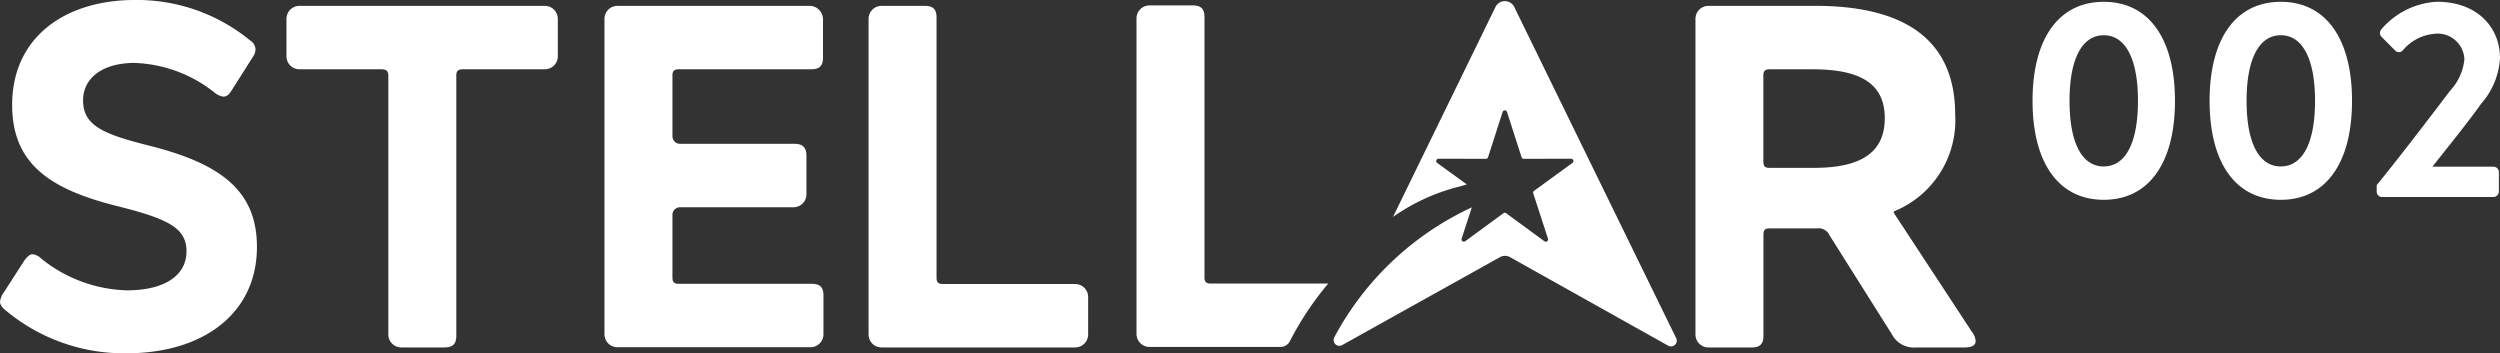
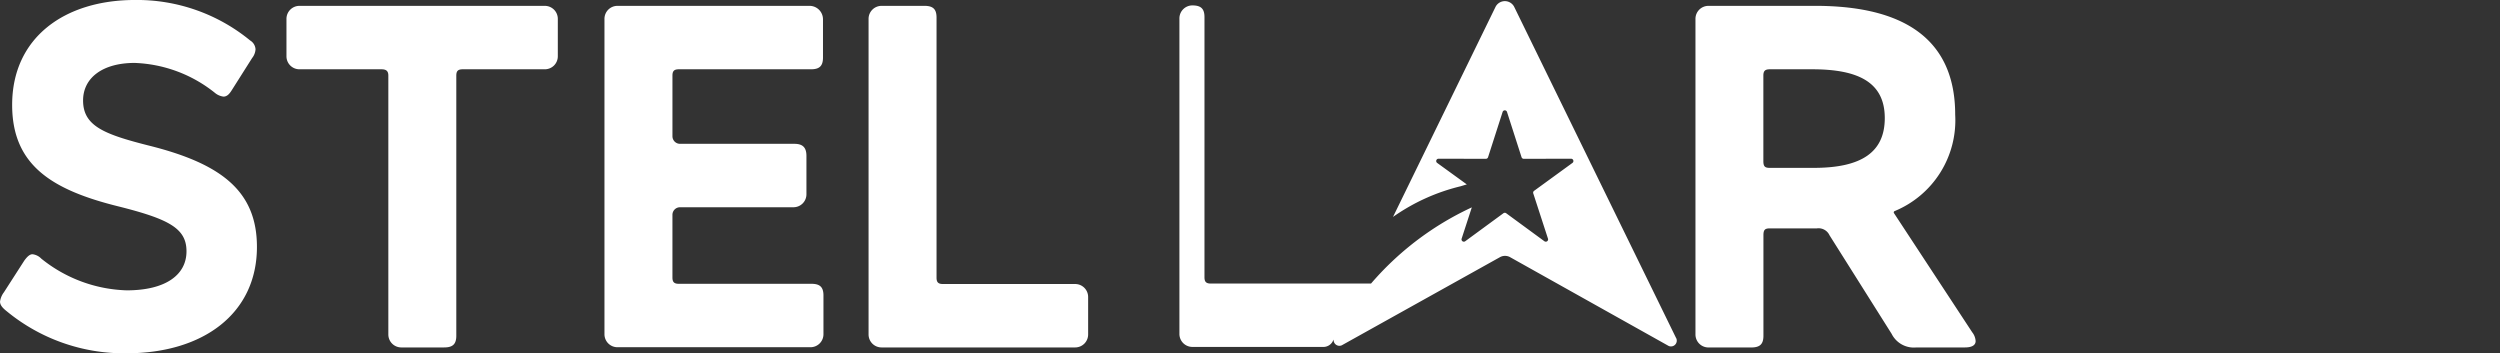
<svg xmlns="http://www.w3.org/2000/svg" width="164.993" height="23.317">
  <rect width="100%" height="100%" fill="#333333" stroke="none" />
-   <path data-name="Path 10780" d="M138.842 13.186c2.986 0 4.7-2.445 4.7-6.533S141.825.12 138.842.12s-4.7 2.445-4.7 6.533 1.714 6.533 4.7 6.533zm0-2.2c-1.437 0-2.259-1.549-2.259-4.33 0-2.763.821-4.33 2.259-4.33S141.1 3.89 141.1 6.653c0 2.781-.82 4.33-2.258 4.33zm11.685 2.2c2.986 0 4.7-2.445 4.7-6.533S153.51.12 150.527.12s-4.7 2.445-4.7 6.533 1.714 6.533 4.7 6.533zm0-2.2c-1.437 0-2.259-1.549-2.259-4.33 0-2.763.821-4.33 2.259-4.33s2.259 1.568 2.259 4.33c0 2.778-.822 4.327-2.259 4.327zm6.328 1.661a.354.354 0 00.355.355h7.354a.367.367 0 00.355-.355v-1.288a.367.367 0 00-.355-.36h-4.032c.989-1.251 2.408-3.005 3.21-4.144a4.978 4.978 0 001.251-3.024c0-2.016-1.493-3.714-4.162-3.714a5.173 5.173 0 00-3.677 1.829.368.368 0 00.019.485l.9.9a.339.339 0 00.5 0 3.06 3.06 0 012.091-1.1 1.763 1.763 0 011.979 1.7 3.562 3.562 0 01-.954 2.068c-1.251 1.661-3.6 4.722-4.834 6.216z" fill="#fff" />
-   <path data-name="Stellar Logo" d="M2.148 16.779a.969.969 0 01.577.29 9.4 9.4 0 005.641 2.093c2.532 0 3.942-1 3.942-2.576 0-1.514-1.154-2.126-4.487-2.963-4.423-1.095-7.019-2.737-7.019-6.7 0-4.444 3.462-6.924 8.109-6.924a11.775 11.775 0 017.6 2.673.728.728 0 01.353.579 1.023 1.023 0 01-.225.58l-1.346 2.126c-.16.258-.321.419-.545.419a1.1 1.1 0 01-.577-.258 8.974 8.974 0 00-5.288-1.965c-2.084 0-3.4.966-3.4 2.48 0 1.675 1.378 2.222 4.295 2.963 4.807 1.192 7.179 3 7.179 6.7 0 4.38-3.526 7.021-8.622 7.021a12.185 12.185 0 01-7.884-2.77c-.288-.226-.449-.419-.449-.644a1.312 1.312 0 01.256-.612l1.346-2.093c.191-.26.356-.419.544-.419zM25.183 4.573H19.76a.856.856 0 01-.854-.858v-2.47a.856.856 0 01.854-.858h16.2a.856.856 0 01.854.858v2.47a.856.856 0 01-.854.858h-5.428c-.32 0-.417.129-.417.419v17.165c0 .547-.224.773-.8.773h-2.832a.856.856 0 01-.854-.858V4.992c.002-.29-.126-.419-.446-.419zM40.747.386h12.682a.888.888 0 01.886.891V3.8c0 .579-.256.773-.8.773h-8.718c-.32 0-.417.129-.417.419v4a.5.5 0 00.5.5h7.543c.545 0 .8.225.8.805v2.523a.856.856 0 01-.854.858h-7.49a.5.5 0 00-.5.5v4.133c0 .29.1.419.417.419h8.75c.545 0 .8.193.8.773v2.555a.856.856 0 01-.854.858H40.747a.856.856 0 01-.854-.858V1.245a.856.856 0 01.854-.858zm17.43 0h2.832c.577 0 .8.225.8.773v17.166c0 .29.1.419.417.419h8.734a.856.856 0 01.854.858v2.47a.856.856 0 01-.854.858H58.177a.856.856 0 01-.854-.858V1.245a.856.856 0 01.854-.858zm54.567 0h7.062c6.218 0 9.231 2.48 9.231 7.182a6.483 6.483 0 01-4 6.365.091.091 0 00-.04.133l5.165 7.865a1.026 1.026 0 01.224.58c0 .258-.224.419-.705.419h-3.205a1.64 1.64 0 01-1.635-.9l-4.1-6.506a.793.793 0 00-.833-.451h-3.109c-.321 0-.417.1-.417.451v6.635c0 .547-.224.773-.8.773h-2.832a.856.856 0 01-.854-.858V1.245a.856.856 0 01.848-.858zm11.646 7.407c0-2.351-1.731-3.22-4.775-3.22h-2.821c-.321 0-.417.129-.417.419v5.636c0 .354.1.451.417.451h2.917c3.14-.001 4.679-1.031 4.679-3.285zM87.66 18.714h-7.751c-.32 0-.417-.129-.417-.419V1.13c0-.547-.224-.773-.8-.773H75.86a.856.856 0 00-.854.858v20.823a.856.856 0 00.854.858h8.688a.7.7 0 00.556-.331 20.063 20.063 0 012.556-3.851zm22.96 3.6L99.938.463a.691.691 0 00-1.242 0l-6.762 13.854a13.07 13.07 0 014.464-2.024c.135-.041.267-.082.408-.122l-1.8-1.305-.157-.114a.153.153 0 01.09-.277l3.124.006a.153.153 0 00.145-.106l.96-2.987a.152.152 0 01.29 0l.96 2.987a.153.153 0 00.145.106l3.124-.006a.153.153 0 01.09.277l-.163.119-2.367 1.722a.154.154 0 00-.056.172l.049.149.922 2.835a.152.152 0 01-.167.2.149.149 0 01-.068-.027l-2.524-1.85a.152.152 0 00-.18 0l-2.524 1.85a.153.153 0 01-.235-.172l.672-2.064a19.642 19.642 0 00-9.076 8.572.383.383 0 00.494.531l10.437-5.815a.69.69 0 01.673 0l10.461 5.857a.383.383 0 00.498-.52z" fill="#fff" />
+   <path data-name="Stellar Logo" d="M2.148 16.779a.969.969 0 01.577.29 9.4 9.4 0 005.641 2.093c2.532 0 3.942-1 3.942-2.576 0-1.514-1.154-2.126-4.487-2.963-4.423-1.095-7.019-2.737-7.019-6.7 0-4.444 3.462-6.924 8.109-6.924a11.775 11.775 0 017.6 2.673.728.728 0 01.353.579 1.023 1.023 0 01-.225.58l-1.346 2.126c-.16.258-.321.419-.545.419a1.1 1.1 0 01-.577-.258 8.974 8.974 0 00-5.288-1.965c-2.084 0-3.4.966-3.4 2.48 0 1.675 1.378 2.222 4.295 2.963 4.807 1.192 7.179 3 7.179 6.7 0 4.38-3.526 7.021-8.622 7.021a12.185 12.185 0 01-7.884-2.77c-.288-.226-.449-.419-.449-.644a1.312 1.312 0 01.256-.612l1.346-2.093c.191-.26.356-.419.544-.419zM25.183 4.573H19.76a.856.856 0 01-.854-.858v-2.47a.856.856 0 01.854-.858h16.2a.856.856 0 01.854.858v2.47a.856.856 0 01-.854.858h-5.428c-.32 0-.417.129-.417.419v17.165c0 .547-.224.773-.8.773h-2.832a.856.856 0 01-.854-.858V4.992c.002-.29-.126-.419-.446-.419zM40.747.386h12.682a.888.888 0 01.886.891V3.8c0 .579-.256.773-.8.773h-8.718c-.32 0-.417.129-.417.419v4a.5.5 0 00.5.5h7.543c.545 0 .8.225.8.805v2.523a.856.856 0 01-.854.858h-7.49a.5.5 0 00-.5.5v4.133c0 .29.1.419.417.419h8.75c.545 0 .8.193.8.773v2.555a.856.856 0 01-.854.858H40.747a.856.856 0 01-.854-.858V1.245a.856.856 0 01.854-.858zm17.43 0h2.832c.577 0 .8.225.8.773v17.166c0 .29.1.419.417.419h8.734a.856.856 0 01.854.858v2.47a.856.856 0 01-.854.858H58.177a.856.856 0 01-.854-.858V1.245a.856.856 0 01.854-.858zm54.567 0h7.062c6.218 0 9.231 2.48 9.231 7.182a6.483 6.483 0 01-4 6.365.091.091 0 00-.04.133l5.165 7.865a1.026 1.026 0 01.224.58c0 .258-.224.419-.705.419h-3.205a1.64 1.64 0 01-1.635-.9l-4.1-6.506a.793.793 0 00-.833-.451h-3.109c-.321 0-.417.1-.417.451v6.635c0 .547-.224.773-.8.773h-2.832a.856.856 0 01-.854-.858V1.245a.856.856 0 01.848-.858zm11.646 7.407c0-2.351-1.731-3.22-4.775-3.22h-2.821c-.321 0-.417.129-.417.419v5.636c0 .354.1.451.417.451h2.917c3.14-.001 4.679-1.031 4.679-3.285zM87.66 18.714h-7.751c-.32 0-.417-.129-.417-.419V1.13c0-.547-.224-.773-.8-.773a.856.856 0 00-.854.858v20.823a.856.856 0 00.854.858h8.688a.7.7 0 00.556-.331 20.063 20.063 0 012.556-3.851zm22.96 3.6L99.938.463a.691.691 0 00-1.242 0l-6.762 13.854a13.07 13.07 0 014.464-2.024c.135-.041.267-.082.408-.122l-1.8-1.305-.157-.114a.153.153 0 01.09-.277l3.124.006a.153.153 0 00.145-.106l.96-2.987a.152.152 0 01.29 0l.96 2.987a.153.153 0 00.145.106l3.124-.006a.153.153 0 01.09.277l-.163.119-2.367 1.722a.154.154 0 00-.056.172l.049.149.922 2.835a.152.152 0 01-.167.2.149.149 0 01-.068-.027l-2.524-1.85a.152.152 0 00-.18 0l-2.524 1.85a.153.153 0 01-.235-.172l.672-2.064a19.642 19.642 0 00-9.076 8.572.383.383 0 00.494.531l10.437-5.815a.69.69 0 01.673 0l10.461 5.857a.383.383 0 00.498-.52z" fill="#fff" />
</svg>